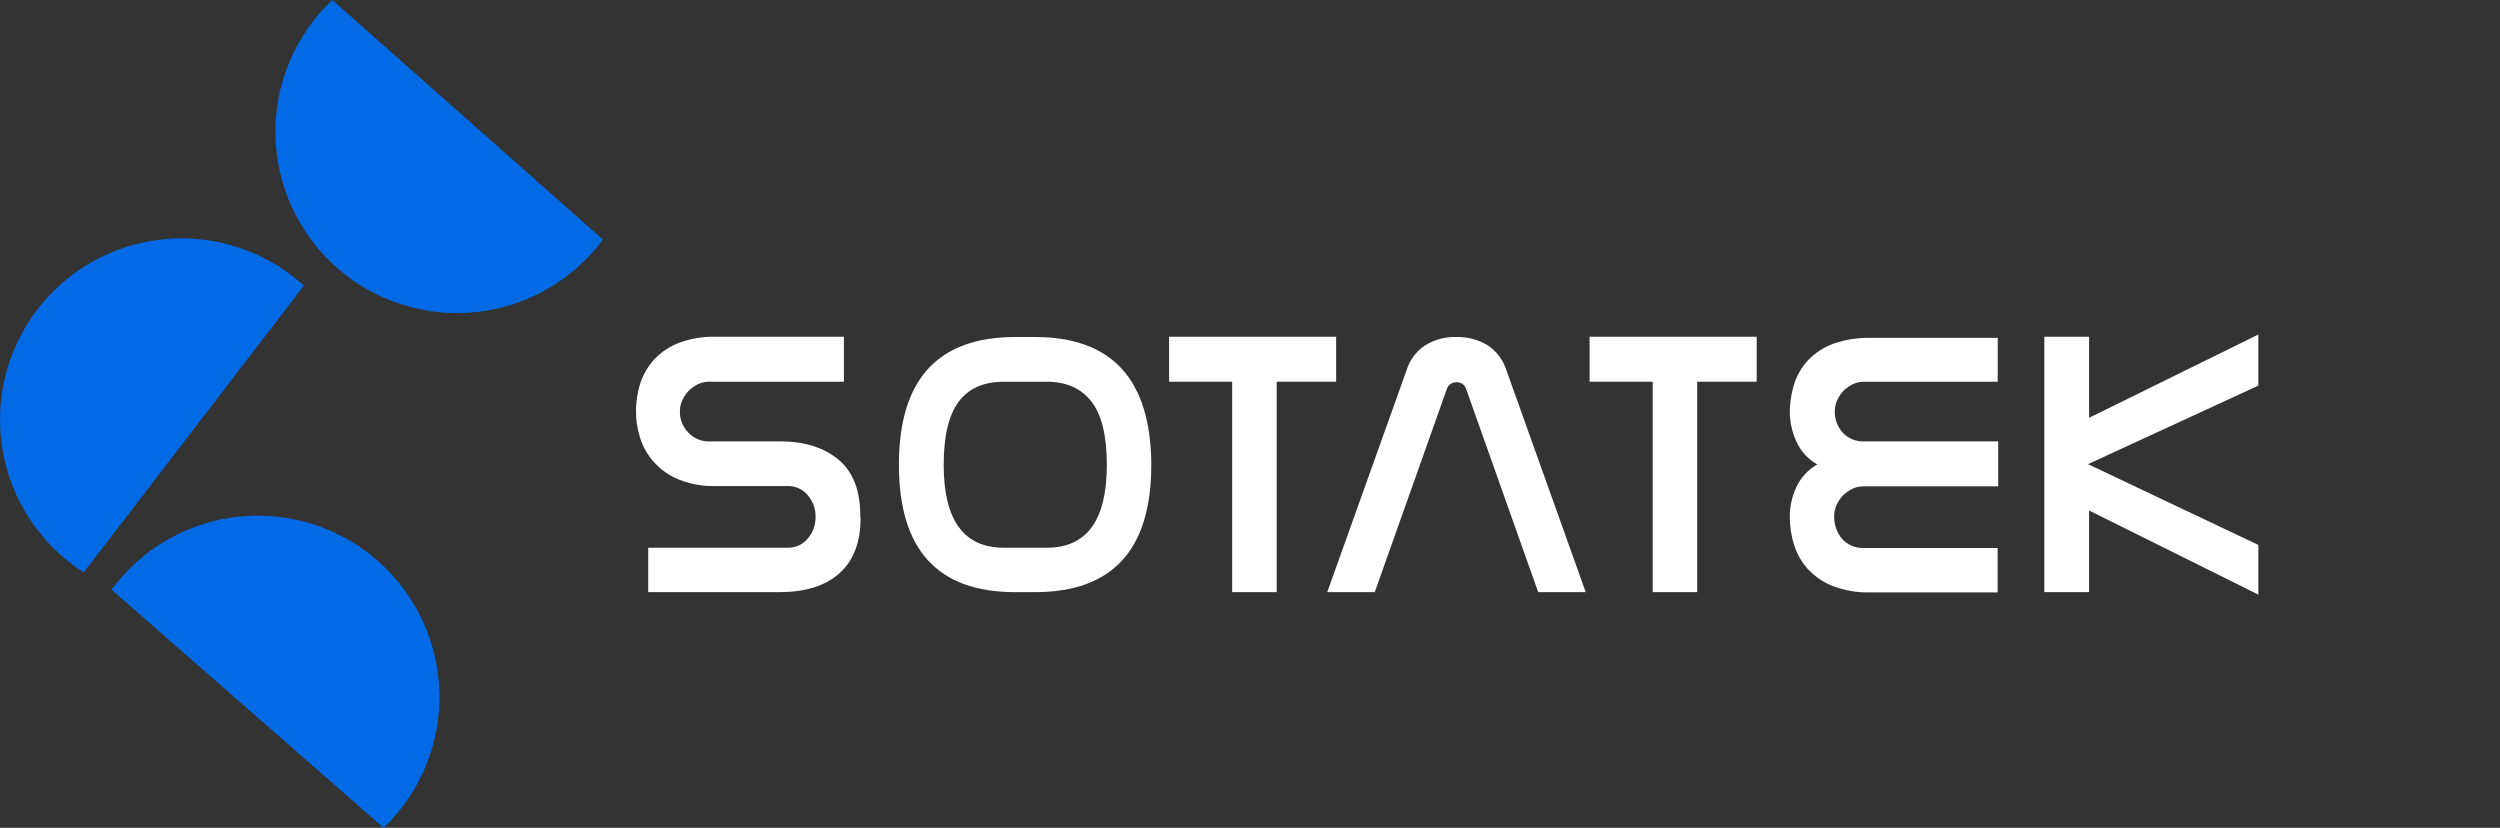
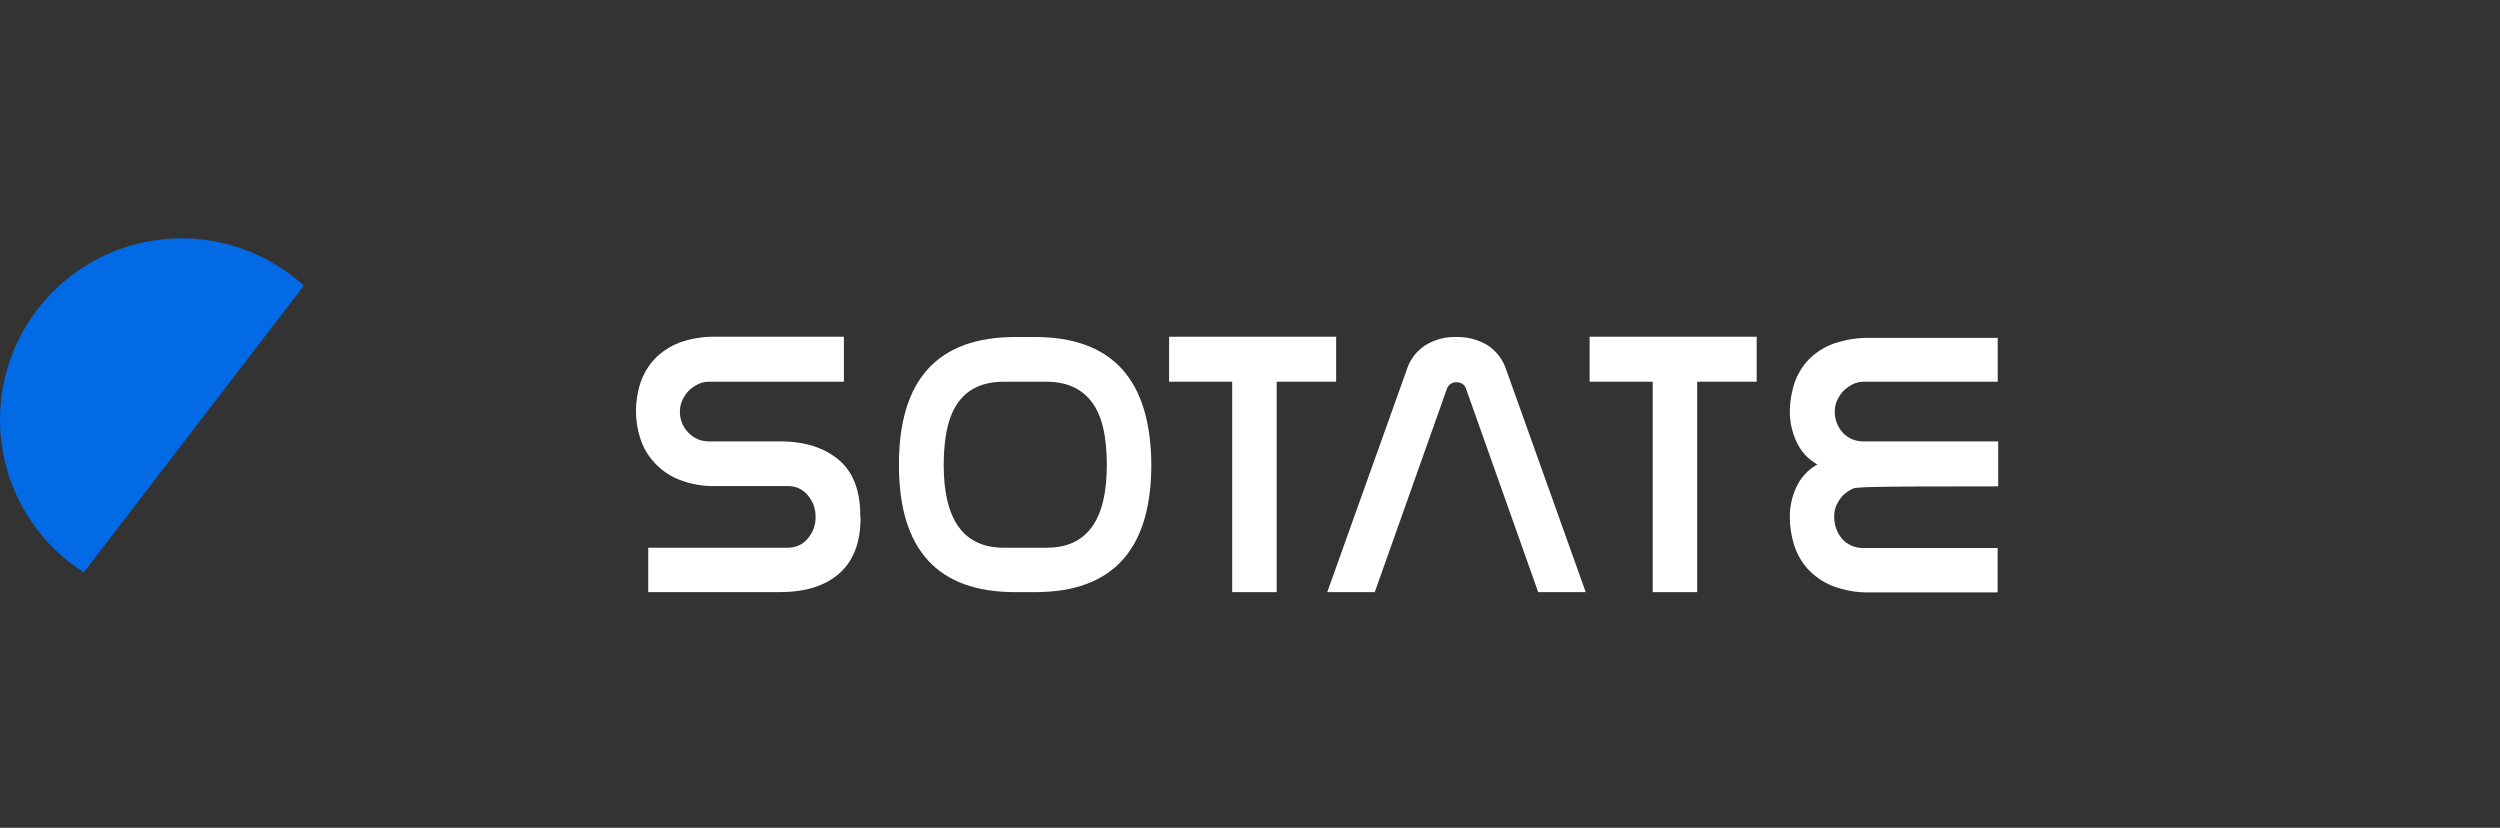
<svg xmlns="http://www.w3.org/2000/svg" width="151" height="50" viewBox="0 0 151 50" fill="none">
  <rect x="0" y="0" width="151" height="50" fill="#333333" stroke="none" />
  <path d="M51.979 31.271C51.979 32.763 51.543 33.887 50.686 34.641C49.83 35.396 48.621 35.764 47.094 35.764H39.153V33.082H47.597C47.825 33.085 48.05 33.036 48.256 32.941C48.463 32.845 48.645 32.704 48.789 32.529C49.106 32.161 49.274 31.689 49.26 31.204C49.268 30.73 49.1 30.27 48.789 29.913C48.646 29.736 48.464 29.594 48.258 29.498C48.051 29.402 47.825 29.355 47.597 29.359H43.249C42.474 29.382 41.703 29.245 40.983 28.957C40.41 28.725 39.899 28.363 39.489 27.901C39.114 27.485 38.833 26.993 38.666 26.459C38.502 25.949 38.417 25.418 38.415 24.883C38.408 24.285 38.499 23.691 38.683 23.122C38.865 22.587 39.157 22.096 39.539 21.68C39.964 21.244 40.48 20.906 41.05 20.691C41.761 20.438 42.512 20.319 43.266 20.339H50.972V23.055H42.83C42.597 23.053 42.367 23.105 42.158 23.206C41.957 23.309 41.771 23.439 41.604 23.591C41.447 23.761 41.317 23.953 41.218 24.162C41.117 24.377 41.065 24.611 41.067 24.849C41.061 25.088 41.104 25.326 41.194 25.548C41.283 25.77 41.417 25.972 41.587 26.14C41.749 26.311 41.944 26.445 42.161 26.535C42.378 26.625 42.612 26.667 42.847 26.66H47.127C48.621 26.66 49.797 27.046 50.67 27.783C51.543 28.521 51.962 29.661 51.962 31.154V31.271H51.979Z" fill="white" />
  <path d="M62.505 20.355C67.155 20.355 69.489 22.904 69.539 28.001V28.068C69.539 33.199 67.2 35.765 62.522 35.765H61.313C56.629 35.765 54.29 33.199 54.296 28.068V28.001C54.313 22.904 56.657 20.355 61.33 20.355H62.505ZM60.642 23.055C59.416 23.055 58.51 23.457 57.905 24.262C57.301 25.067 56.999 26.341 56.999 28.085C56.999 31.405 58.207 33.082 60.625 33.082H63.227C65.644 33.082 66.853 31.422 66.853 28.085C66.853 26.341 66.551 25.067 65.93 24.262C65.309 23.457 64.402 23.055 63.193 23.055H60.642Z" fill="white" />
  <path d="M77.11 35.765H74.424V23.055H70.613V20.339H80.703V23.055H77.11V35.765Z" fill="white" />
  <path d="M92.907 35.765L88.559 23.508C88.524 23.381 88.447 23.271 88.34 23.195C88.233 23.119 88.103 23.081 87.972 23.089C87.841 23.083 87.712 23.121 87.606 23.197C87.5 23.273 87.422 23.383 87.384 23.508L83.036 35.765H80.166L84.967 22.334C85.16 21.718 85.564 21.19 86.108 20.842C86.669 20.501 87.317 20.332 87.972 20.355C88.626 20.34 89.272 20.509 89.835 20.842C90.376 21.194 90.779 21.721 90.977 22.334L95.778 35.765H92.907Z" fill="white" />
  <path d="M102.51 35.765H99.824V23.055H96.013V20.339H106.103V23.055H102.51V35.765Z" fill="white" />
-   <path d="M120.725 23.055H112.583C112.35 23.053 112.12 23.105 111.911 23.206C111.71 23.309 111.524 23.439 111.357 23.591C111.2 23.761 111.07 23.953 110.971 24.162C110.87 24.376 110.818 24.611 110.82 24.849C110.812 25.326 110.986 25.787 111.307 26.14C111.47 26.312 111.669 26.447 111.889 26.537C112.109 26.626 112.345 26.668 112.583 26.66H120.691V29.376H112.549C112.317 29.374 112.087 29.426 111.877 29.527C111.676 29.63 111.49 29.76 111.323 29.913C111.167 30.082 111.036 30.274 110.937 30.483C110.836 30.698 110.784 30.933 110.786 31.17C110.769 31.678 110.943 32.175 111.273 32.562C111.435 32.737 111.633 32.875 111.853 32.968C112.073 33.06 112.31 33.105 112.549 33.098H120.657V35.781H112.957C112.184 35.8 111.414 35.67 110.691 35.395C110.116 35.165 109.6 34.81 109.18 34.356C108.804 33.934 108.524 33.437 108.357 32.897C108.19 32.36 108.105 31.8 108.105 31.237C108.099 30.618 108.231 30.005 108.491 29.443C108.755 28.854 109.203 28.366 109.767 28.052C109.198 27.735 108.75 27.24 108.491 26.643C108.25 26.11 108.118 25.534 108.105 24.95C108.103 24.329 108.2 23.712 108.391 23.122C108.577 22.581 108.881 22.089 109.28 21.68C109.708 21.259 110.224 20.938 110.791 20.741C111.489 20.507 112.221 20.393 112.957 20.406H120.663V23.055H120.725Z" fill="white" />
-   <path d="M126.181 35.764H123.478V20.339H126.181V25.235L136.404 20.204V23.29L126.113 28.035L136.404 32.914V35.915L126.181 30.835V35.764Z" fill="white" />
-   <path d="M36.417 14.47C35.512 15.692 34.363 16.712 33.042 17.466C31.721 18.22 30.257 18.691 28.744 18.85C27.231 19.008 25.701 18.85 24.253 18.386C22.804 17.922 21.468 17.162 20.329 16.154C19.19 15.147 18.274 13.913 17.638 12.533C17.002 11.152 16.661 9.654 16.637 8.135C16.612 6.616 16.904 5.108 17.494 3.707C18.085 2.307 18.96 1.044 20.066 0L36.417 14.47Z" fill="#036AE5" />
+   <path d="M120.725 23.055H112.583C112.35 23.053 112.12 23.105 111.911 23.206C111.71 23.309 111.524 23.439 111.357 23.591C111.2 23.761 111.07 23.953 110.971 24.162C110.87 24.376 110.818 24.611 110.82 24.849C110.812 25.326 110.986 25.787 111.307 26.14C111.47 26.312 111.669 26.447 111.889 26.537C112.109 26.626 112.345 26.668 112.583 26.66H120.691V29.376C112.317 29.374 112.087 29.426 111.877 29.527C111.676 29.63 111.49 29.76 111.323 29.913C111.167 30.082 111.036 30.274 110.937 30.483C110.836 30.698 110.784 30.933 110.786 31.17C110.769 31.678 110.943 32.175 111.273 32.562C111.435 32.737 111.633 32.875 111.853 32.968C112.073 33.06 112.31 33.105 112.549 33.098H120.657V35.781H112.957C112.184 35.8 111.414 35.67 110.691 35.395C110.116 35.165 109.6 34.81 109.18 34.356C108.804 33.934 108.524 33.437 108.357 32.897C108.19 32.36 108.105 31.8 108.105 31.237C108.099 30.618 108.231 30.005 108.491 29.443C108.755 28.854 109.203 28.366 109.767 28.052C109.198 27.735 108.75 27.24 108.491 26.643C108.25 26.11 108.118 25.534 108.105 24.95C108.103 24.329 108.2 23.712 108.391 23.122C108.577 22.581 108.881 22.089 109.28 21.68C109.708 21.259 110.224 20.938 110.791 20.741C111.489 20.507 112.221 20.393 112.957 20.406H120.663V23.055H120.725Z" fill="white" />
  <path d="M5.057 34.574C3.778 33.757 2.683 32.683 1.841 31.421C0.998 30.159 0.428 28.736 0.165 27.242C-0.097 25.748 -0.047 24.216 0.315 22.743C0.676 21.27 1.339 19.887 2.263 18.684C3.187 17.48 4.352 16.481 5.682 15.75C7.013 15.019 8.481 14.573 9.994 14.438C11.506 14.304 13.03 14.485 14.47 14.969C15.909 15.454 17.231 16.232 18.353 17.254L5.057 34.574Z" fill="#036AE5" />
-   <path d="M6.736 35.614C7.636 34.391 8.78 33.367 10.097 32.609C11.414 31.851 12.873 31.375 14.384 31.21C15.895 31.045 17.423 31.196 18.873 31.652C20.322 32.109 21.661 32.861 22.803 33.861C23.946 34.862 24.869 36.088 25.512 37.464C26.155 38.839 26.505 40.333 26.539 41.85C26.574 43.367 26.292 44.875 25.713 46.279C25.133 47.681 24.267 48.949 23.171 50L6.736 35.614Z" fill="#036AE5" />
</svg>